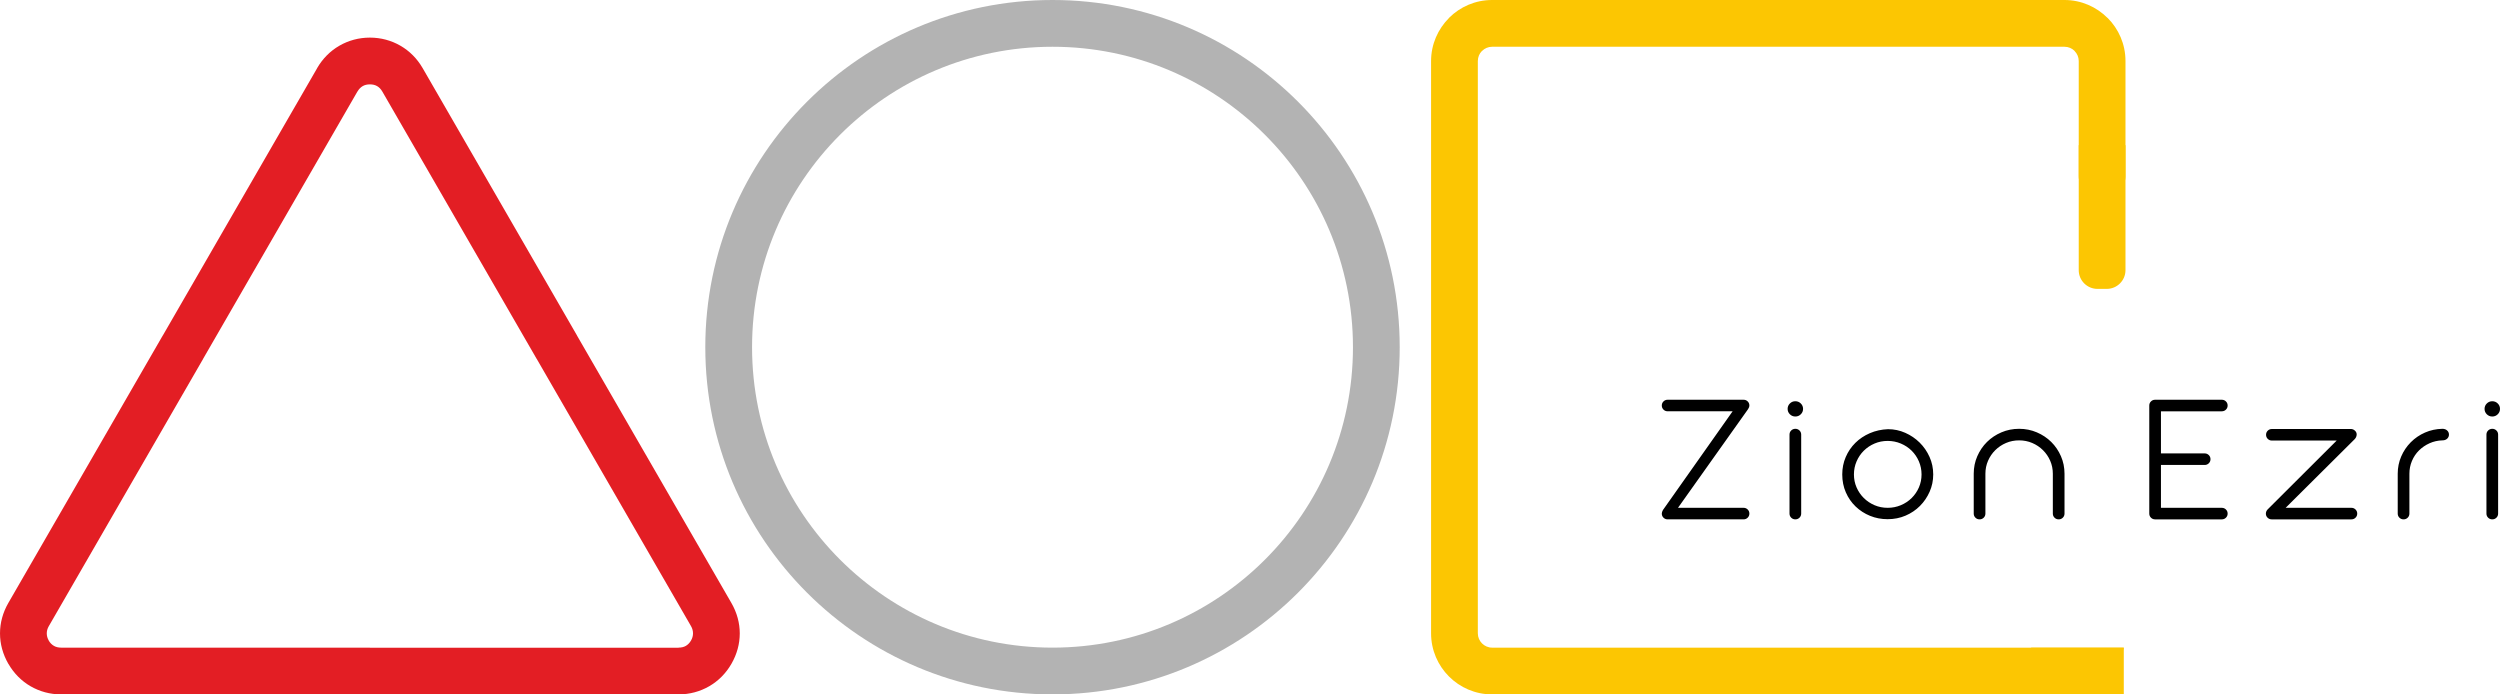
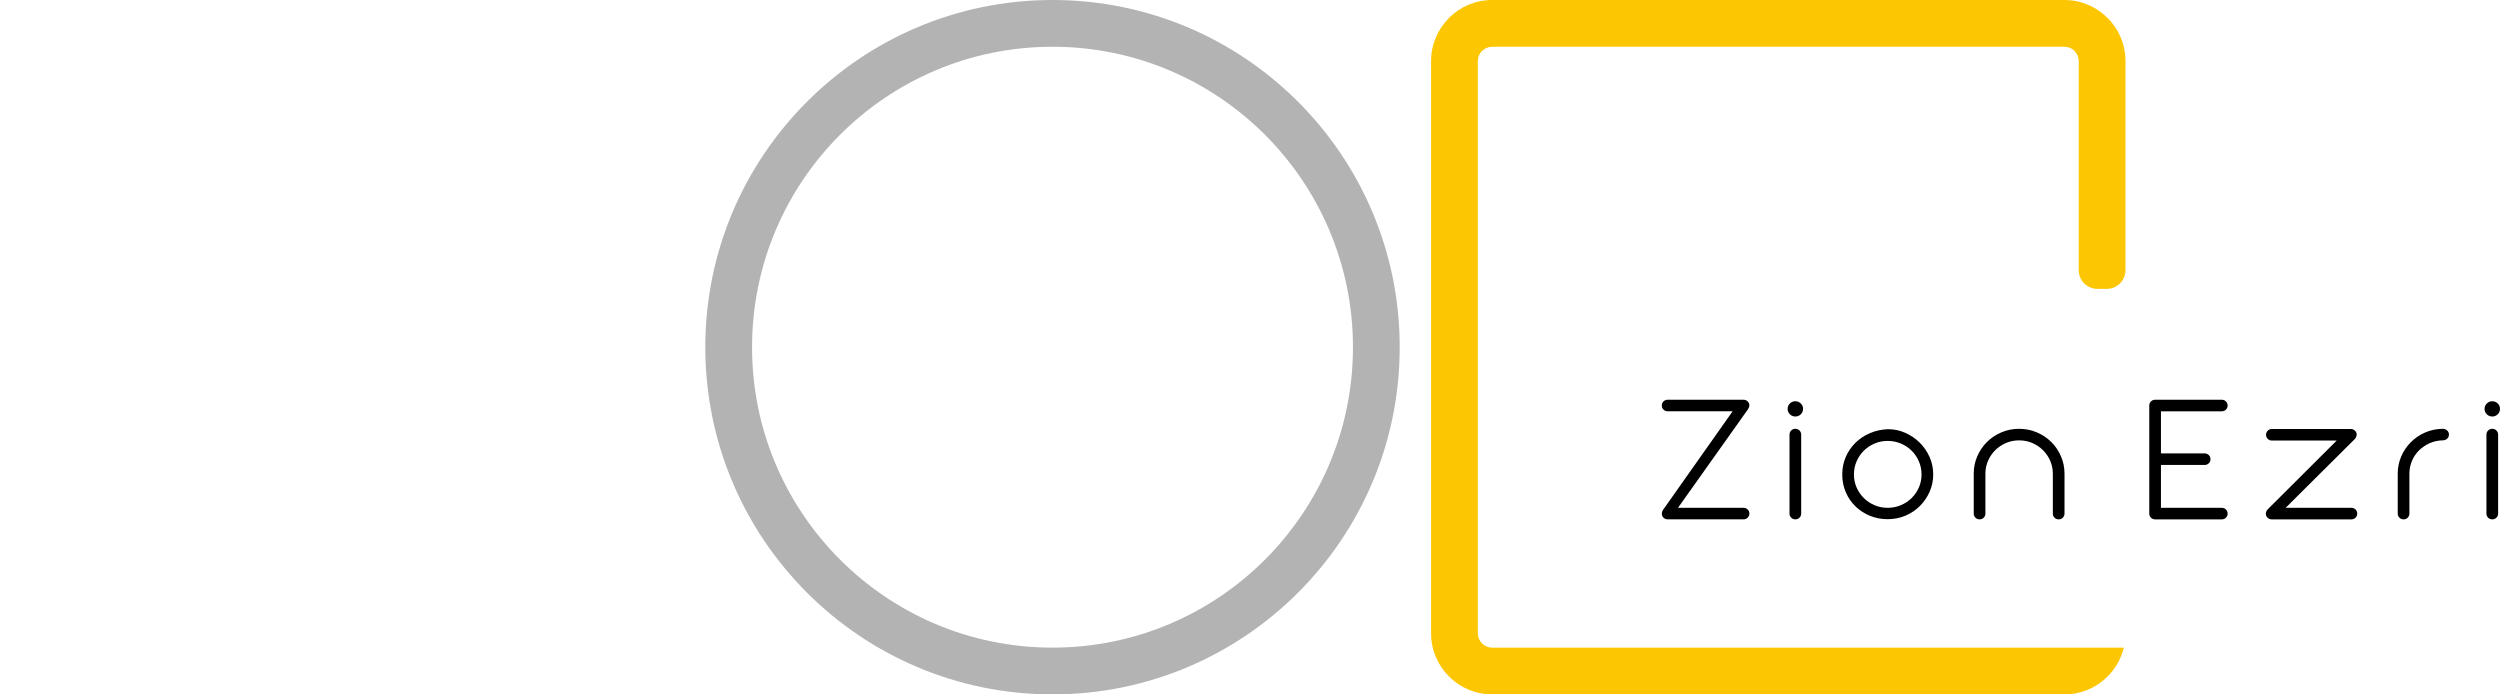
<svg xmlns="http://www.w3.org/2000/svg" xml:space="preserve" width="136.688mm" height="37.966mm" version="1.1" style="shape-rendering:geometricPrecision; text-rendering:geometricPrecision; image-rendering:optimizeQuality; fill-rule:evenodd; clip-rule:evenodd" viewBox="0 0 7509.13 2085.72">
  <defs>
    <style type="text/css">
   
    .fil1 {fill:black;fill-rule:nonzero}
    .fil3 {fill:#B3B3B3;fill-rule:nonzero}
    .fil2 {fill:#E31E24;fill-rule:nonzero}
    .fil0 {fill:#FCC602;fill-rule:nonzero}
   
  </style>
  </defs>
  <g id="Layer_x0020_1">
    <path class="fil0" d="M6200.99 140.44l-1719.31 0c-11.7,0 -22.38,4.84 -30.16,12.62l-0.27 0c-7.62,7.63 -12.36,18.3 -12.36,30.17l0 1719.27c0,11.66 4.85,22.35 12.64,30.14 7.8,7.8 18.48,12.65 30.15,12.65l1442.18 0 277.13 0 178.16 0c-8.03,33.35 -25.2,63.19 -48.69,86.67 -33.18,33.18 -79.02,53.77 -129.47,53.77l-1719.31 0c-50.45,0 -96.27,-20.61 -129.44,-53.78 -33.18,-33.19 -53.79,-79.02 -53.79,-129.45l0 -1719.27c0,-50.19 20.65,-95.99 53.92,-129.32l-0.14 -0.14c33.16,-33.16 78.97,-53.77 129.45,-53.77l1719.31 0c50.21,0 96.01,20.62 129.35,53.9l0.14 -0.14c33.14,33.15 53.74,78.97 53.74,129.47l0 628.29c0,30.94 -25.24,56.18 -56.17,56.18l-28.09 0c-30.94,0 -56.18,-25.23 -56.18,-56.18l0 -628.29c0,-11.72 -4.83,-22.4 -12.6,-30.17l0 -0.27c-7.61,-7.62 -18.3,-12.34 -30.19,-12.34z" />
-     <path class="fil0" d="M6384.22 436.13l0 93.36c0,30.94 -25.23,56.18 -56.17,56.18l-28.09 0c-30.94,0 -56.18,-25.24 -56.18,-56.18l0 -93.36 140.44 0zm-283.44 1509.16l278.37 0 0 140.43 -278.37 0 0 -140.43z" />
    <path class="fil1" d="M4991.47 1218.05c0,-4.85 1.7,-8.95 5.09,-12.32 3.4,-3.36 7.54,-5.03 12.45,-5.03l228 0c4.9,0 9.05,1.68 12.44,5.03 3.4,3.36 5.09,7.47 5.09,12.32 0,2.98 -0.85,5.78 -2.55,8.39 -1.69,2.61 -2.36,3.73 -1.98,3.36l-209.89 295.5 196.89 0c4.9,0 9.05,1.68 12.44,5.04 3.4,3.36 5.09,7.46 5.09,12.31 0,4.85 -1.7,8.95 -5.09,12.31 -3.4,3.36 -7.54,5.04 -12.44,5.04l-228 0c-4.91,0 -9.05,-1.68 -12.45,-5.04 -3.4,-3.36 -5.09,-7.46 -5.09,-12.31 0,-2.98 1.14,-6.53 3.4,-10.64l209.33 -296.61 -195.18 0c-4.91,0 -9.05,-1.68 -12.45,-5.04 -3.4,-3.36 -5.09,-7.47 -5.09,-12.31zm383.6 87.3c0,-4.85 1.69,-8.95 5.09,-12.31 3.4,-3.36 7.55,-5.04 12.45,-5.04 4.91,0 9.05,1.68 12.45,5.04 3.39,3.36 5.09,7.46 5.09,12.31l0 237.29c0,4.85 -1.7,8.95 -5.09,12.31 -3.4,3.36 -7.54,5.04 -12.45,5.04 -4.9,0 -9.05,-1.68 -12.45,-5.04 -3.4,-3.36 -5.09,-7.46 -5.09,-12.31l0 -237.29zm-5.66 -77.23c0,-6.34 2.26,-11.75 6.78,-16.23 4.53,-4.48 10,-6.71 16.41,-6.71 6.41,0 11.88,2.24 16.4,6.71 4.53,4.48 6.79,9.89 6.79,16.23 0,6.35 -2.26,11.76 -6.79,16.23 -4.53,4.48 -9.99,6.71 -16.4,6.71 -6.41,0 -11.88,-2.24 -16.41,-6.71 -4.53,-4.48 -6.78,-9.89 -6.78,-16.23zm301.55 61c18.1,0 35.36,3.64 51.77,10.92 16.41,7.27 30.84,17.07 43.28,29.38 12.45,12.32 22.35,26.68 29.7,43.1 7.36,16.41 11.03,33.95 11.03,52.61 0,18.28 -3.58,35.54 -10.75,51.77 -7.16,16.23 -16.88,30.5 -29.13,42.81 -12.26,12.31 -26.68,22.01 -43.28,29.11 -16.6,7.09 -34.52,10.63 -53.74,10.63 -18.86,0 -36.49,-3.36 -52.9,-10.08 -16.41,-6.71 -30.84,-16.04 -43.28,-27.98 -12.45,-11.94 -22.25,-26.12 -29.42,-42.54 -7.16,-16.41 -10.75,-34.32 -10.75,-53.72 0,-18.66 3.49,-36.1 10.47,-52.33 6.98,-16.23 16.6,-30.41 28.86,-42.53 12.26,-12.12 26.78,-21.83 43.56,-29.1 16.78,-7.28 34.98,-11.29 54.59,-12.04zm-102.4 136c0,13.8 2.64,26.77 7.92,38.89 5.28,12.12 12.54,22.76 21.78,31.9 9.24,9.14 19.99,16.32 32.25,21.55 12.26,5.22 25.36,7.83 39.32,7.83 13.95,0 27.15,-2.61 39.6,-7.83 12.45,-5.22 23.29,-12.41 32.53,-21.55 9.23,-9.14 16.5,-19.78 21.78,-31.9 5.27,-12.12 7.92,-25.09 7.92,-38.89 0,-13.81 -2.65,-26.86 -7.92,-39.18 -5.28,-12.31 -12.55,-23.03 -21.78,-32.18 -9.24,-9.14 -20.08,-16.32 -32.53,-21.55 -12.44,-5.22 -25.64,-7.84 -39.6,-7.84 -13.96,0 -27.07,2.61 -39.32,7.84 -12.26,5.22 -23.01,12.4 -32.25,21.55 -9.24,9.14 -16.5,19.86 -21.78,32.18 -5.28,12.32 -7.92,25.38 -7.92,39.18zm359.83 -2.24c0,-18.66 3.58,-36.19 10.75,-52.61 7.17,-16.41 16.89,-30.69 29.14,-42.81 12.26,-12.12 26.68,-21.73 43.28,-28.83 16.59,-7.09 34.32,-10.63 53.18,-10.63 18.86,0 36.59,3.54 53.18,10.63 16.6,7.09 31.02,16.7 43.28,28.83 12.26,12.12 21.97,26.4 29.14,42.81 7.16,16.41 10.75,33.95 10.75,52.61l0 119.77c0,4.85 -1.7,8.95 -5.09,12.31 -3.4,3.36 -7.55,5.04 -12.45,5.04 -4.9,0 -9.05,-1.68 -12.45,-5.04 -3.4,-3.36 -5.09,-7.46 -5.09,-12.31l0 -119.77c0,-13.81 -2.64,-26.77 -7.92,-38.89 -5.28,-12.12 -12.54,-22.76 -21.78,-31.9 -9.25,-9.14 -19.99,-16.32 -32.25,-21.55 -12.26,-5.22 -25.36,-7.83 -39.32,-7.83 -13.95,0 -27.06,2.61 -39.32,7.83 -12.26,5.22 -23.01,12.4 -32.25,21.55 -9.24,9.14 -16.5,19.78 -21.78,31.9 -5.28,12.12 -7.92,25.09 -7.92,38.89l0 119.77c0,4.85 -1.7,8.95 -5.09,12.31 -3.4,3.36 -7.54,5.04 -12.44,5.04 -4.91,0 -9.05,-1.68 -12.45,-5.04 -3.4,-3.36 -5.09,-7.46 -5.09,-12.31l0 -119.77zm527.29 -204.83c0,-4.85 1.7,-8.95 5.09,-12.32 3.39,-3.36 7.54,-5.03 12.44,-5.03l200.28 0c4.91,0 9.05,1.68 12.45,5.03 3.4,3.36 5.09,7.47 5.09,12.32 0,4.85 -1.69,8.95 -5.09,12.31 -3.4,3.36 -7.55,5.04 -12.45,5.04l-182.73 0 0 126.48 131.25 0c4.91,0 9.05,1.68 12.45,5.04 3.39,3.36 5.09,7.46 5.09,12.31 0,4.85 -1.7,8.95 -5.09,12.31 -3.4,3.36 -7.54,5.04 -12.45,5.04l-131.25 0 0 128.72 182.73 0c4.91,0 9.05,1.68 12.45,5.04 3.4,3.36 5.09,7.46 5.09,12.31 0,4.85 -1.69,8.95 -5.09,12.31 -3.4,3.36 -7.55,5.04 -12.45,5.04l-200.28 0c-4.91,0 -9.05,-1.68 -12.44,-5.04 -3.4,-3.36 -5.09,-7.46 -5.09,-12.31l0 -324.6zm355.3 336.91c-3.4,-3.36 -5.09,-7.37 -5.09,-12.03 0,-4.66 1.7,-8.86 5.09,-12.59l207.63 -207.07 -194.62 0c-4.91,0 -9.05,-1.68 -12.45,-5.04 -3.4,-3.36 -5.09,-7.46 -5.09,-12.31 0,-4.85 1.7,-8.95 5.09,-12.32 3.4,-3.36 7.54,-5.03 12.45,-5.03l237.62 0c4.52,0 8.67,1.86 12.45,5.59 3.4,3.36 4.91,7.37 4.53,12.04 -0.38,4.66 -2.27,8.86 -5.66,12.59l-207.64 206.51 197.45 0c4.9,0 9.05,1.68 12.44,5.04 3.4,3.36 5.09,7.46 5.09,12.31 0,4.85 -1.69,8.95 -5.09,12.31 -3.39,3.36 -7.54,5.04 -12.44,5.04l-239.31 0c-4.91,0 -9.05,-1.68 -12.45,-5.04zm390.94 -132.08c0,-18.28 3.49,-35.54 10.47,-51.77 6.97,-16.23 16.59,-30.5 28.85,-42.81 12.26,-12.32 26.5,-22.01 42.72,-29.11 16.22,-7.09 33.57,-10.82 52.05,-11.19 6.04,0 10.85,1.68 14.43,5.04 3.58,3.36 5.37,7.46 5.37,12.31 0,4.85 -1.79,8.95 -5.37,12.31 -3.58,3.36 -8.39,5.04 -14.43,5.04 -13.57,0.37 -26.4,3.26 -38.47,8.67 -12.07,5.41 -22.63,12.59 -31.68,21.55 -9.05,8.95 -16.13,19.5 -21.22,31.62 -5.09,12.12 -7.64,24.9 -7.64,38.33l0 119.77c0,4.85 -1.69,8.95 -5.09,12.31 -3.4,3.36 -7.54,5.04 -12.44,5.04 -4.91,0 -9.05,-1.68 -12.45,-5.04 -3.4,-3.36 -5.09,-7.46 -5.09,-12.31l0 -119.77zm266.48 -117.53c0,-4.85 1.7,-8.95 5.09,-12.31 3.4,-3.36 7.55,-5.04 12.45,-5.04 4.9,0 9.05,1.68 12.44,5.04 3.4,3.36 5.09,7.46 5.09,12.31l0 237.29c0,4.85 -1.7,8.95 -5.09,12.31 -3.39,3.36 -7.54,5.04 -12.44,5.04 -4.91,0 -9.05,-1.68 -12.45,-5.04 -3.39,-3.36 -5.09,-7.46 -5.09,-12.31l0 -237.29zm-5.66 -77.23c0,-6.34 2.26,-11.75 6.79,-16.23 4.52,-4.48 9.99,-6.71 16.41,-6.71 6.41,0 11.88,2.24 16.4,6.71 4.53,4.48 6.78,9.89 6.78,16.23 0,6.35 -2.26,11.76 -6.78,16.23 -4.53,4.48 -10,6.71 -16.4,6.71 -6.42,0 -11.89,-2.24 -16.41,-6.71 -4.53,-4.48 -6.79,-9.89 -6.79,-16.23z" />
-     <path class="fil2" d="M183.64 1945.28l927.39 0 0 0.27 927.37 -0.05 0 -0.27c8.37,0 15.7,-1.81 21.56,-5.2 6.15,-3.55 11.51,-9.03 15.64,-16.18 3.97,-6.87 5.96,-14.18 5.96,-21.4 0,-7.4 -1.99,-14.81 -5.96,-21.69l-463.55 -802.89 -0.12 0.07 -463.69 -803.13c-4.15,-7.19 -9.51,-12.68 -15.65,-16.22 -5.84,-3.38 -13.17,-5.19 -21.56,-5.19 -8.38,0 -15.71,1.81 -21.56,5.2 -6.17,3.57 -11.56,9.06 -15.69,16.21l-0.12 -0.07 -463.55 802.92 0 0.27 -463.73 803.15c-3.96,6.85 -5.94,14.16 -5.94,21.4 0,7.24 1.98,14.54 5.94,21.39l0 0.27c3.96,6.87 9.35,12.26 15.67,15.91 5.89,3.41 13.24,5.22 21.59,5.22zm927.39 140.16l0 0.28 -927.39 0c-32.97,0 -64.25,-8.52 -91.81,-24.43 -27,-15.58 -49.85,-38.38 -66.57,-67.27l-0.12 0.07c-16.76,-29.02 -25.14,-60.29 -25.14,-91.61 0,-31.34 8.39,-62.63 25.14,-91.62l463.73 -803.15 0.12 0.07 463.55 -802.92 0 -0.27c16.6,-28.69 39.47,-51.5 66.71,-67.23 27.5,-15.88 58.74,-24.4 91.78,-24.4 33.04,0 64.27,8.49 91.78,24.39 27.22,15.73 50.06,38.5 66.67,67.24l463.69 803.13 0 0.27 463.67 803.1c16.78,29.07 25.16,60.23 25.16,91.36 0,31.32 -8.38,62.58 -25.16,91.62 -16.58,28.72 -39.44,51.49 -66.66,67.2 -27.52,15.89 -58.77,24.4 -91.78,24.4l0 -0.27 -927.37 0.05z" />
    <path class="fil3" d="M3161.38 140.44c-249.19,0 -474.81,101.03 -638.12,264.34 -163.31,163.31 -264.34,388.93 -264.34,638.12 0,249.17 101.02,474.78 264.33,638.07 163.31,163.3 388.94,264.31 638.13,264.31 249.18,0 474.8,-101.02 638.1,-264.31 163.3,-163.29 264.33,-388.9 264.33,-638.07 0,-249.19 -101.02,-474.8 -264.33,-638.12 -163.31,-163.31 -388.93,-264.34 -638.1,-264.34zm-737.41 165.04c188.73,-188.73 449.46,-305.48 737.41,-305.48 287.94,0 548.66,116.75 737.4,305.48 188.73,188.73 305.47,449.47 305.47,737.41 0,287.94 -116.74,548.65 -305.47,737.36 -188.73,188.72 -449.45,305.46 -737.4,305.46 -287.94,0 -548.69,-116.74 -737.42,-305.46 -188.73,-188.71 -305.48,-449.42 -305.48,-737.36 0,-287.95 116.75,-548.68 305.49,-737.41z" />
  </g>
</svg>